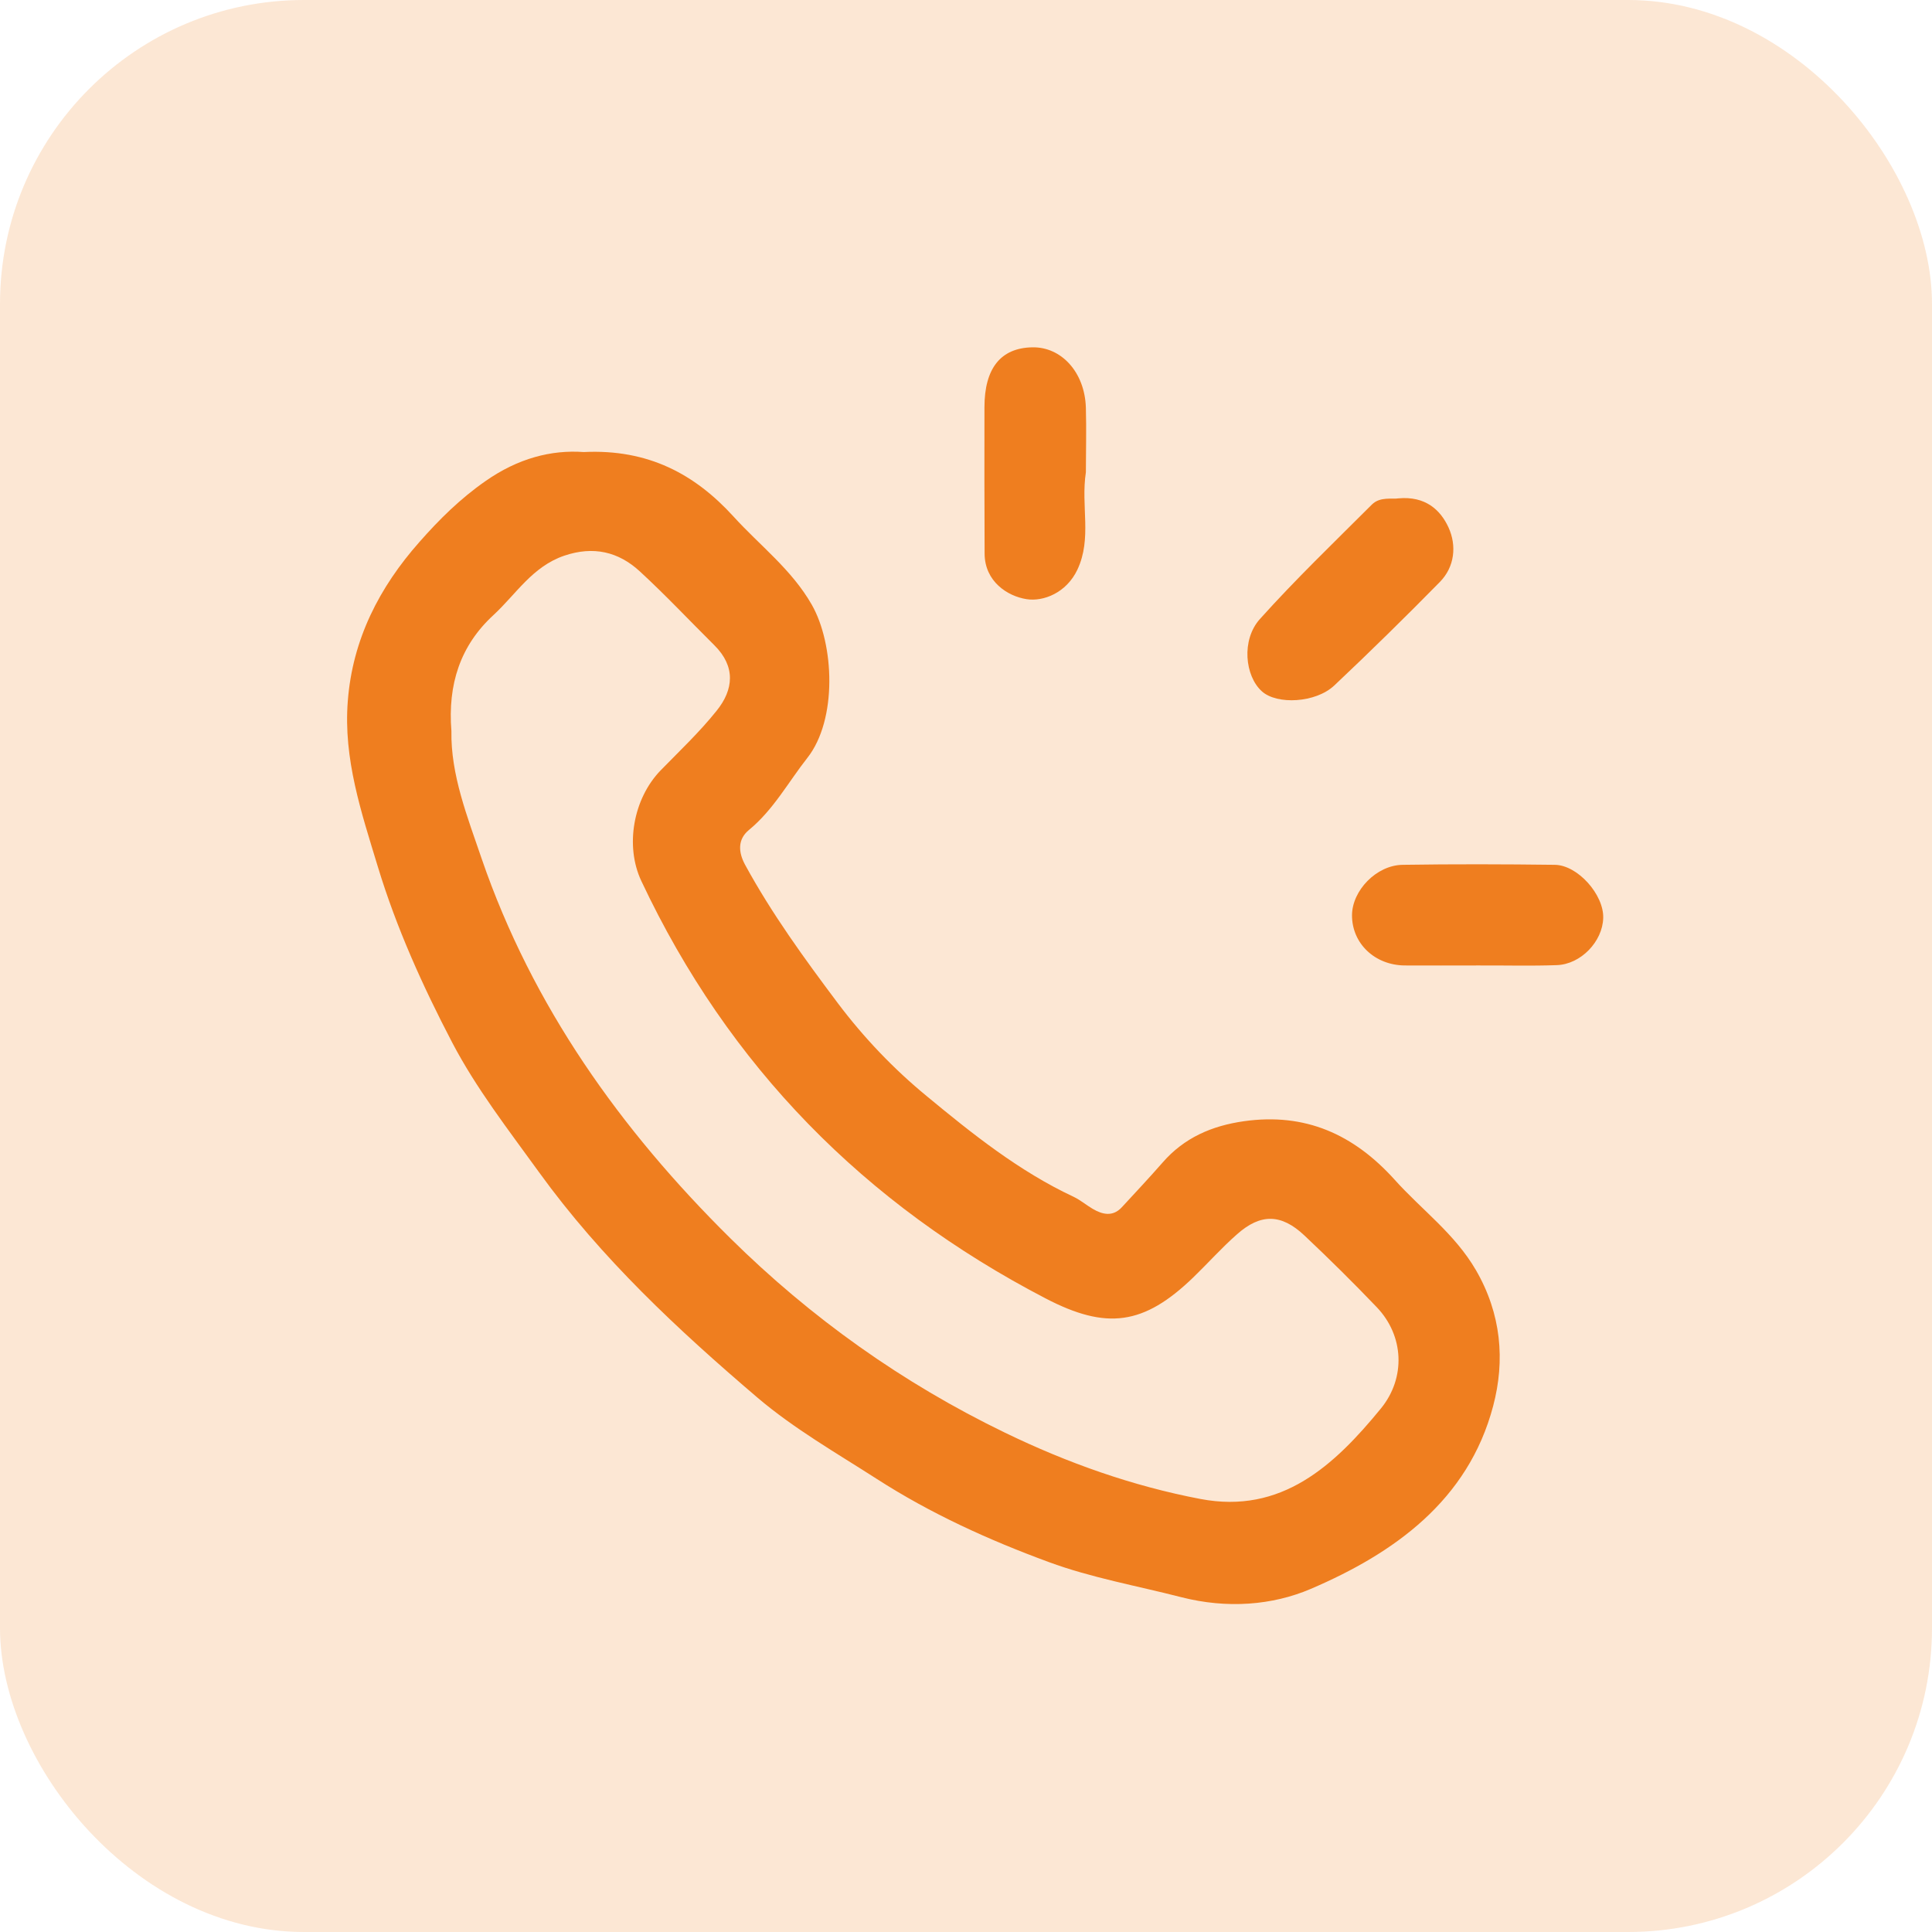
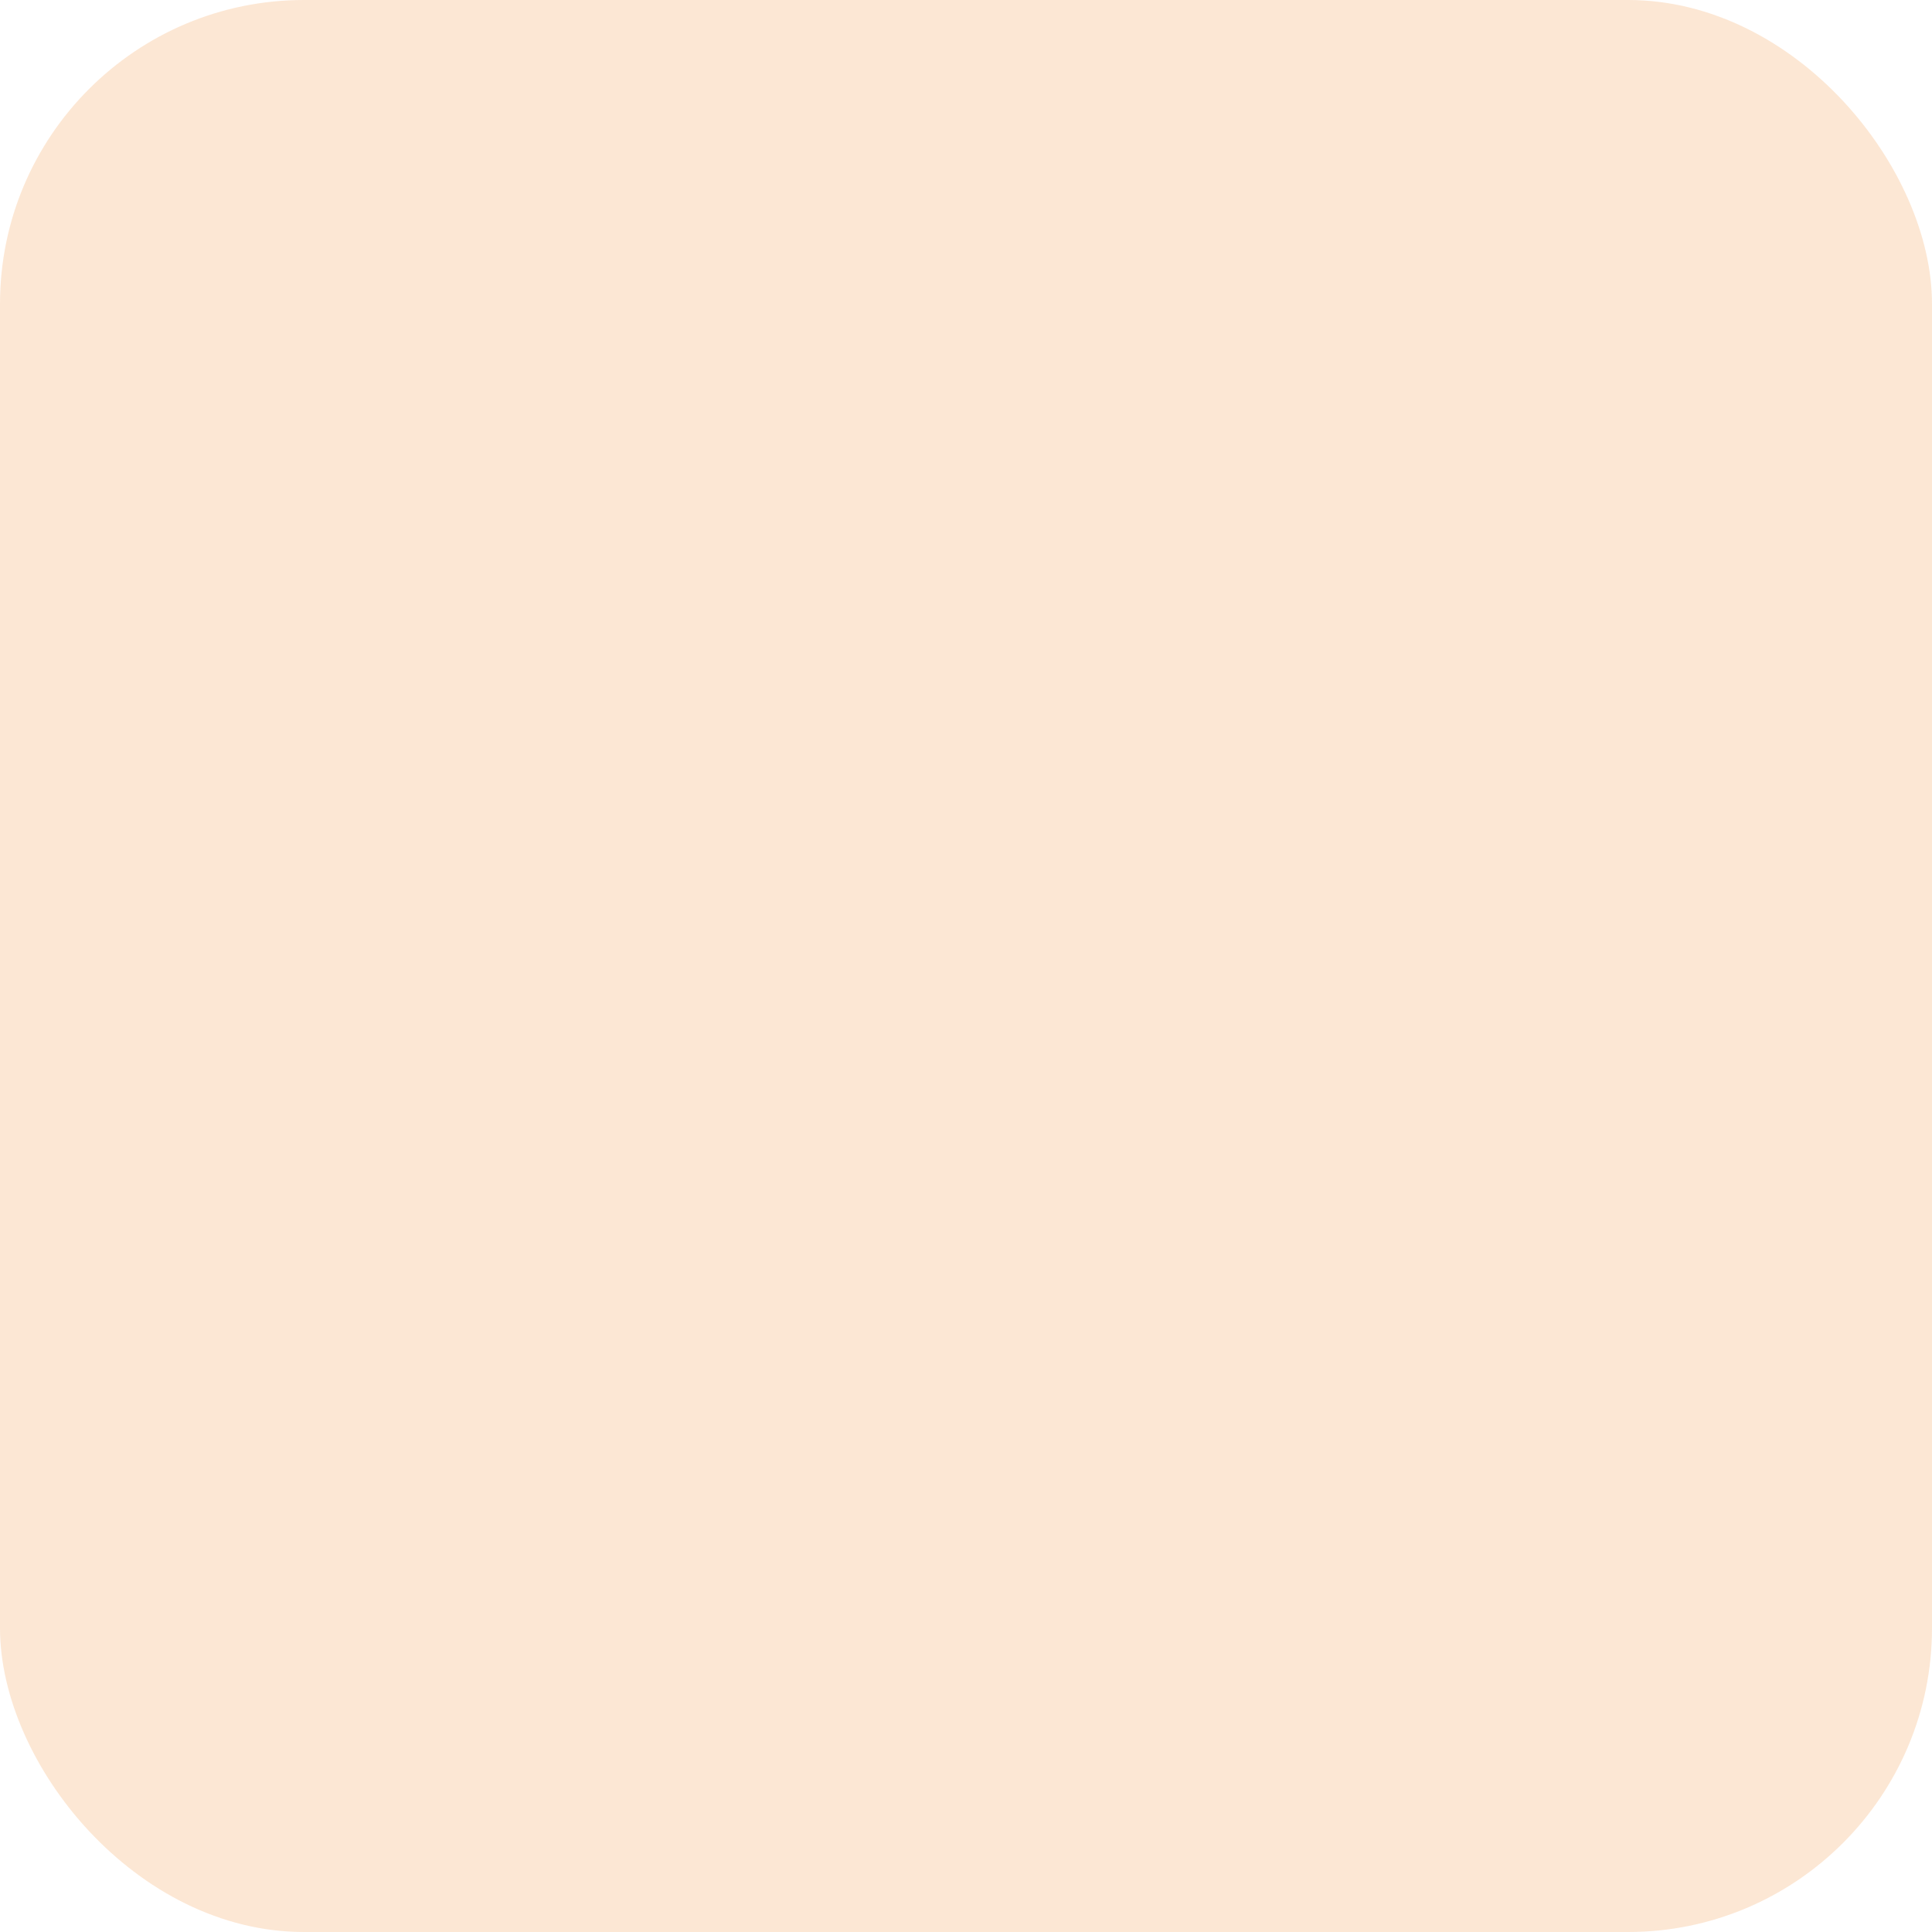
<svg xmlns="http://www.w3.org/2000/svg" width="89" height="89" viewBox="0 0 89 89" fill="none">
  <rect width="89" height="89" rx="14" fill="#EF7E1F" fill-opacity="0.19" />
  <g clip-path="url(#clip0_10_585)">
    <path d="M26.892 20.824C29.865 20.68 32.013 21.844 33.792 23.797C35.007 25.135 36.468 26.234 37.394 27.854C38.436 29.677 38.58 33.149 37.192 34.913C36.309 36.034 35.629 37.307 34.501 38.233C33.966 38.674 34.017 39.267 34.32 39.831C35.55 42.088 37.054 44.157 38.595 46.211C39.803 47.816 41.184 49.256 42.688 50.492C44.786 52.228 46.948 53.957 49.451 55.129C49.784 55.288 50.037 55.512 50.333 55.685C50.775 55.946 51.259 56.069 51.679 55.613C52.308 54.933 52.944 54.253 53.552 53.559C54.55 52.409 55.83 51.859 57.306 51.65C60.126 51.252 62.354 52.25 64.242 54.34C65.486 55.729 67.012 56.828 67.988 58.506C69.16 60.524 69.341 62.665 68.784 64.77C67.634 69.131 64.213 71.554 60.379 73.196C58.622 73.948 56.532 74.121 54.398 73.572C52.373 73.051 50.275 72.682 48.315 71.959C45.56 70.946 42.877 69.731 40.374 68.118C38.515 66.925 36.584 65.818 34.906 64.394C31.225 61.255 27.702 57.971 24.831 54C23.421 52.047 21.945 50.153 20.831 48.026C19.472 45.422 18.264 42.754 17.403 39.918C16.644 37.416 15.812 34.957 16.022 32.295C16.239 29.453 17.475 27.051 19.327 24.961C20.231 23.934 21.2 22.972 22.365 22.162C23.862 21.113 25.395 20.716 26.892 20.824ZM20.795 33.676C20.759 35.687 21.526 37.611 22.191 39.564C24.527 46.355 28.592 52.047 33.64 57.038C37.351 60.705 41.575 63.714 46.297 65.999C49.176 67.395 52.178 68.458 55.295 69.051C59.034 69.767 61.464 67.511 63.612 64.885C64.77 63.468 64.676 61.529 63.424 60.22C62.34 59.085 61.226 57.985 60.083 56.908C59.02 55.91 58.072 55.895 56.987 56.857C56.279 57.479 55.649 58.188 54.969 58.846C52.691 61.045 50.977 61.276 48.171 59.815C39.824 55.476 33.561 49.118 29.547 40.591C28.78 38.971 29.171 36.787 30.436 35.485C31.311 34.588 32.23 33.72 33.011 32.743C33.8 31.767 33.894 30.704 32.91 29.727C31.767 28.592 30.66 27.413 29.474 26.321C28.491 25.417 27.341 25.142 25.995 25.598C24.527 26.097 23.775 27.37 22.734 28.332C21.2 29.742 20.622 31.528 20.795 33.676Z" fill="#EF7E1F" />
    <path d="M50.022 21.757C49.784 23.32 50.312 24.795 49.632 26.241C49.126 27.312 48.062 27.724 47.288 27.601C46.413 27.464 45.364 26.791 45.357 25.504C45.35 23.254 45.343 21.012 45.35 18.763C45.35 16.962 46.102 16.029 47.549 16C48.894 15.971 49.972 17.15 50.022 18.777C50.051 19.812 50.022 20.846 50.022 21.757Z" fill="#EF7E1F" />
    <path d="M68.075 44.475C66.954 44.475 65.826 44.482 64.704 44.475C63.33 44.46 62.282 43.462 62.282 42.168C62.282 41.032 63.403 39.853 64.618 39.839C66.954 39.803 69.29 39.81 71.626 39.839C72.682 39.853 73.89 41.22 73.854 42.291C73.825 43.368 72.827 44.424 71.713 44.46C70.505 44.504 69.29 44.468 68.075 44.475Z" fill="#EF7E1F" />
    <path d="M64.415 22.958C65.666 22.842 66.361 23.493 66.73 24.303C67.106 25.128 67.019 26.111 66.325 26.813C64.734 28.433 63.113 30.024 61.464 31.579C60.611 32.382 58.824 32.476 58.13 31.847C57.349 31.145 57.175 29.482 58.036 28.52C59.678 26.69 61.457 24.983 63.2 23.24C63.584 22.864 64.14 23.008 64.415 22.958Z" fill="#EF7E1F" />
  </g>
  <defs>
    <clipPath id="clip0_10_585">
-       <rect width="57.861" height="57.89" fill="white" transform="translate(16 16)" />
-     </clipPath>
+       </clipPath>
  </defs>
</svg>